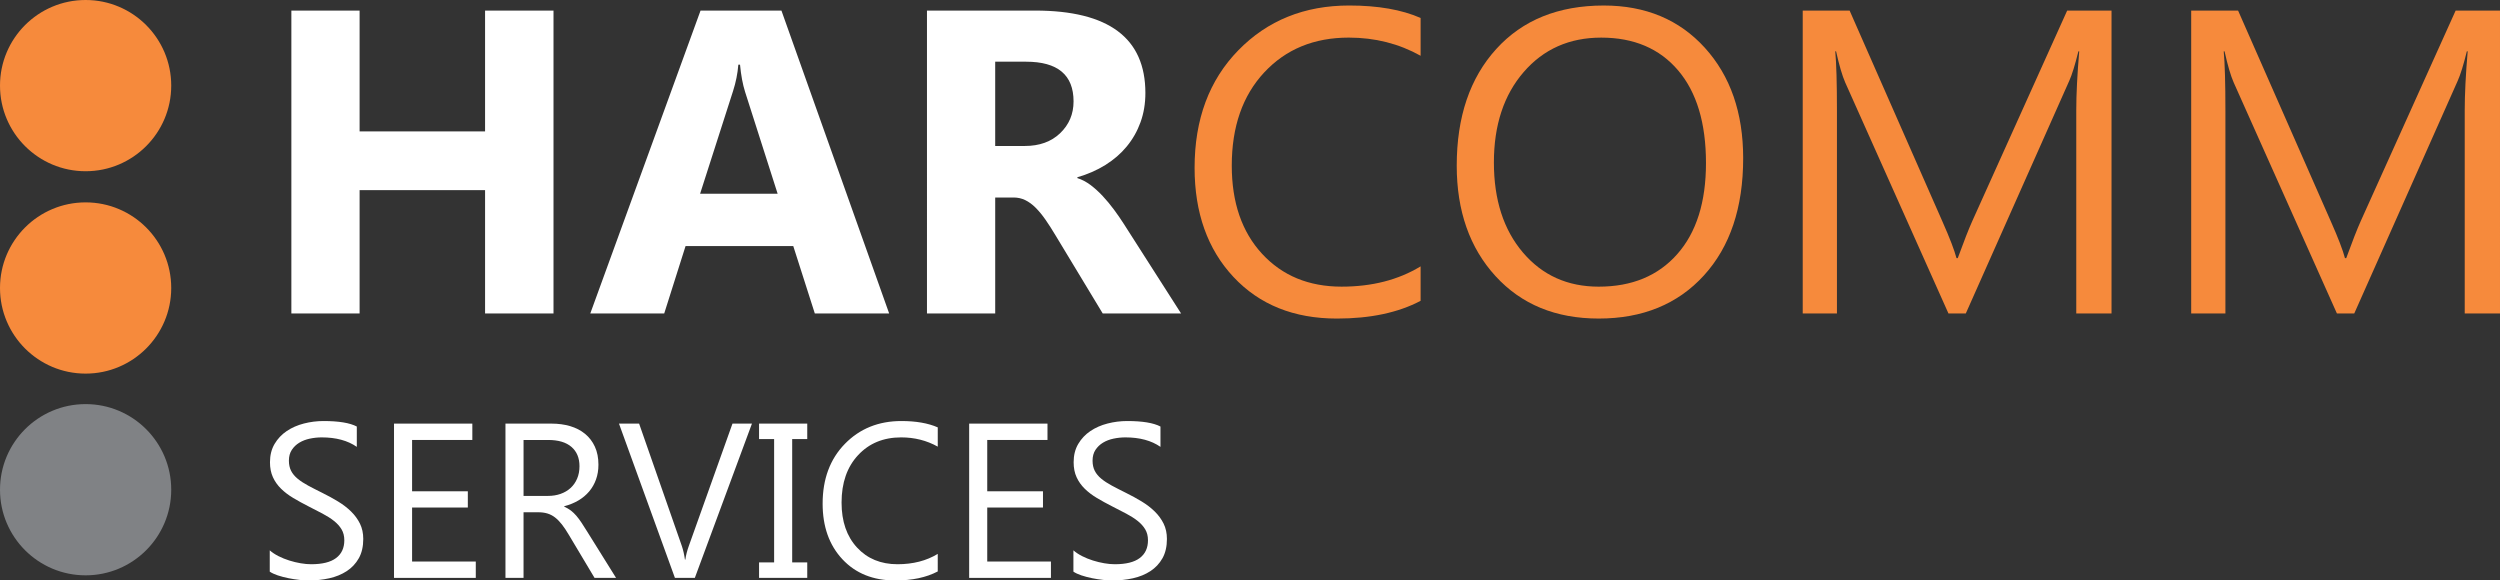
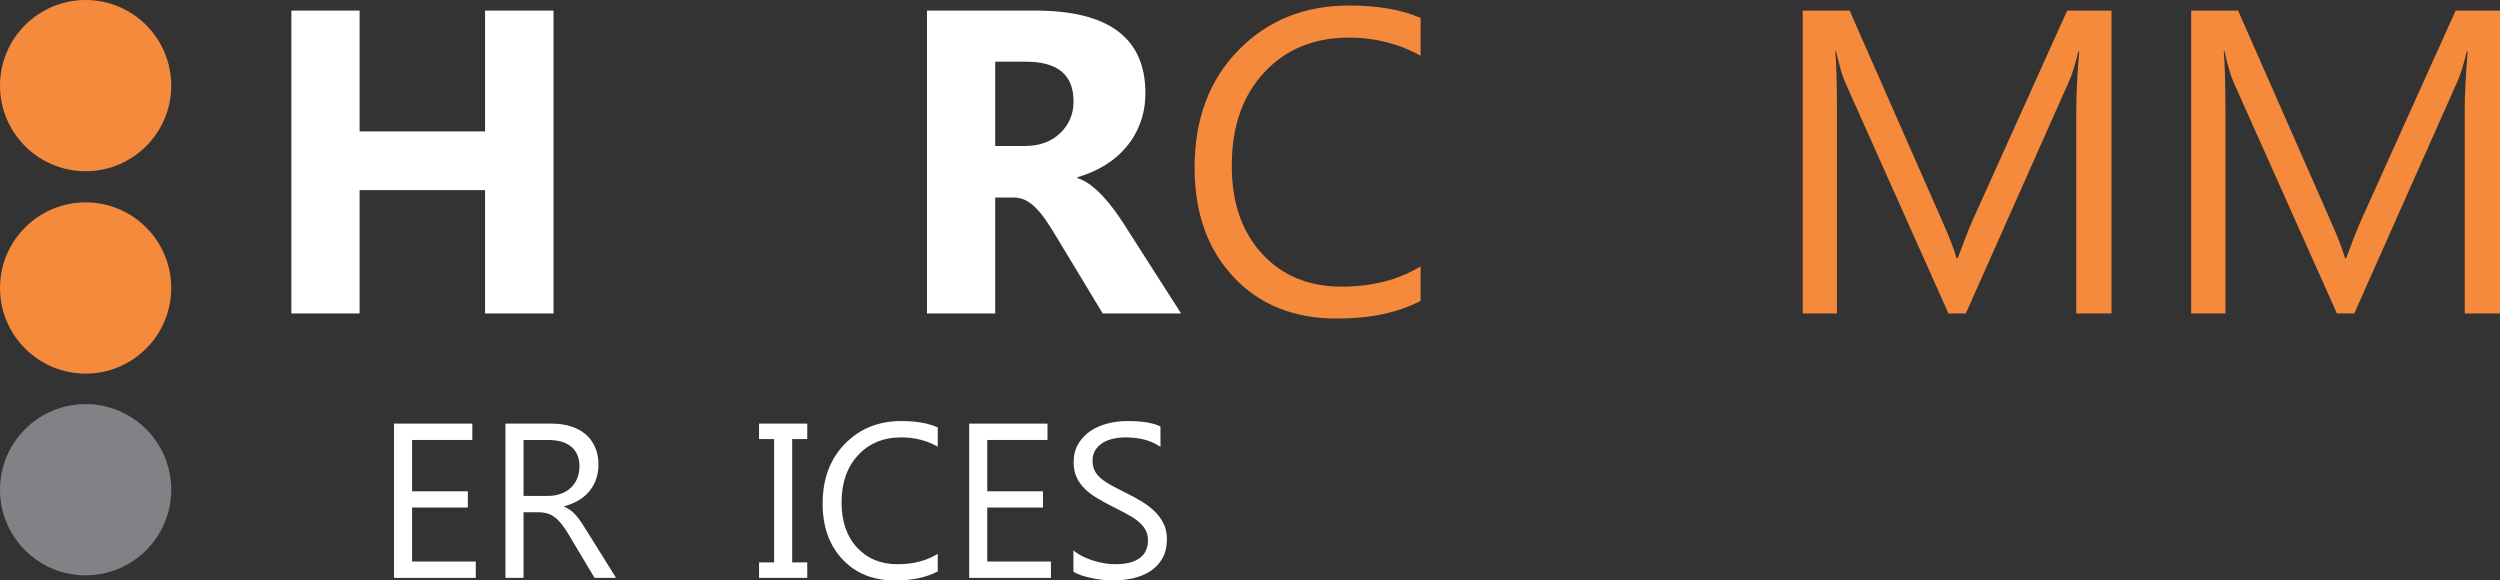
<svg xmlns="http://www.w3.org/2000/svg" version="1.1" x="0px" y="0px" width="206.098px" height="47.854px" viewBox="0 0 206.098 47.854" enable-background="new 0 0 206.098 47.854" xml:space="preserve">
  <rect x="0" y="0" width="206.098" height="47.854" fill="#333333" stroke="none" />
  <defs>
</defs>
  <g>
    <g>
      <path fill="#FFFFFF" d="M45.631,25.843h-5.642V15.674H29.645v10.169h-5.625V0.872h5.625v9.96h10.344v-9.96h5.642V25.843z" />
-       <path fill="#FFFFFF" d="M73.302,25.843h-6.129l-1.776-5.555h-8.881l-1.759,5.555h-6.095l9.09-24.971h6.669L73.302,25.843z     M64.107,15.97l-2.682-8.394c-0.198-0.627-0.337-1.375-0.418-2.246h-0.139c-0.059,0.731-0.204,1.457-0.436,2.177l-2.716,8.463    H64.107z" />
      <path fill="#FFFFFF" d="M97.368,25.843h-6.46l-3.883-6.426c-0.291-0.487-0.569-0.923-0.836-1.306    c-0.267-0.383-0.537-0.711-0.81-0.984c-0.273-0.273-0.558-0.482-0.854-0.627s-0.618-0.218-0.966-0.218h-1.515v9.56h-5.625V0.872    h8.916c6.06,0,9.09,2.264,9.09,6.792c0,0.871-0.134,1.674-0.401,2.412s-0.644,1.402-1.132,1.994    c-0.487,0.592-1.077,1.103-1.768,1.533c-0.69,0.43-1.46,0.766-2.307,1.01v0.07c0.372,0.116,0.731,0.305,1.08,0.566    s0.685,0.566,1.01,0.914c0.325,0.349,0.635,0.723,0.932,1.124c0.296,0.4,0.566,0.792,0.81,1.175L97.368,25.843z M82.043,5.086    v6.948h2.438c1.207,0,2.177-0.348,2.908-1.045c0.743-0.708,1.114-1.584,1.114-2.629c0-2.183-1.306-3.274-3.918-3.274H82.043z" />
      <path fill="#F68A3C" d="M117.114,24.799c-1.846,0.975-4.145,1.463-6.896,1.463c-3.552,0-6.396-1.144-8.533-3.431    c-2.136-2.287-3.204-5.288-3.204-9.003c0-3.993,1.202-7.221,3.605-9.682c2.403-2.461,5.45-3.692,9.142-3.692    c2.368,0,4.33,0.343,5.886,1.027v3.117c-1.788-0.999-3.761-1.498-5.92-1.498c-2.868,0-5.192,0.958-6.975,2.873    s-2.673,4.476-2.673,7.68c0,3.042,0.833,5.465,2.499,7.27c1.666,1.805,3.851,2.708,6.556,2.708c2.507,0,4.678-0.557,6.513-1.672    V24.799z" />
-       <path fill="#F68A3C" d="M131.794,26.261c-3.541,0-6.376-1.167-8.506-3.5c-2.131-2.333-3.196-5.369-3.196-9.107    c0-4.017,1.085-7.221,3.256-9.612s5.125-3.587,8.864-3.587c3.448,0,6.226,1.161,8.333,3.483s3.161,5.357,3.161,9.107    c0,4.075-1.08,7.296-3.239,9.665C138.307,25.077,135.416,26.261,131.794,26.261z M132.003,3.101c-2.624,0-4.754,0.946-6.391,2.838    c-1.637,1.893-2.456,4.377-2.456,7.453s0.798,5.552,2.395,7.427c1.596,1.875,3.677,2.813,6.243,2.813    c2.74,0,4.899-0.894,6.478-2.682c1.579-1.788,2.368-4.29,2.368-7.505c0-3.297-0.766-5.845-2.299-7.645    C136.809,4.001,134.696,3.101,132.003,3.101z" />
      <path fill="#F68A3C" d="M174.074,25.843h-2.908V9.092c0-1.323,0.081-2.943,0.244-4.858h-0.07c-0.278,1.126-0.528,1.933-0.749,2.42    l-8.533,19.19h-1.428l-8.515-19.051c-0.244-0.557-0.494-1.41-0.749-2.56h-0.069c0.093,0.999,0.139,2.629,0.139,4.893v16.717    h-2.821V0.872h3.866l7.662,17.414c0.592,1.335,0.975,2.333,1.149,2.995h0.104c0.499-1.37,0.899-2.391,1.201-3.064l7.819-17.344    h3.657V25.843z" />
      <path fill="#F68A3C" d="M206.098,25.843h-2.908V9.092c0-1.323,0.081-2.943,0.244-4.858h-0.07c-0.278,1.126-0.528,1.933-0.749,2.42    l-8.533,19.19h-1.428L184.14,6.793c-0.244-0.557-0.494-1.41-0.749-2.56h-0.069c0.093,0.999,0.139,2.629,0.139,4.893v16.717h-2.821    V0.872h3.866l7.662,17.414c0.592,1.335,0.975,2.333,1.149,2.995h0.104c0.499-1.37,0.899-2.391,1.201-3.064l7.819-17.344h3.657    V25.843z" />
-       <path fill="#FFFFFF" d="M22.238,47.126V45.37c0.201,0.177,0.442,0.337,0.723,0.479c0.281,0.142,0.577,0.262,0.887,0.359    c0.31,0.098,0.622,0.173,0.936,0.227s0.603,0.08,0.869,0.08c0.917,0,1.601-0.17,2.053-0.51c0.453-0.34,0.679-0.83,0.679-1.468    c0-0.343-0.076-0.642-0.226-0.896c-0.151-0.254-0.359-0.486-0.625-0.696s-0.581-0.411-0.945-0.603    c-0.363-0.192-0.755-0.395-1.175-0.607c-0.444-0.225-0.857-0.453-1.242-0.683c-0.385-0.23-0.719-0.485-1.002-0.763    s-0.507-0.593-0.669-0.945c-0.163-0.352-0.244-0.764-0.244-1.237c0-0.579,0.127-1.083,0.381-1.512    c0.254-0.428,0.588-0.782,1.002-1.06c0.414-0.278,0.885-0.485,1.415-0.621c0.529-0.136,1.069-0.204,1.619-0.204    c1.253,0,2.167,0.151,2.741,0.453v1.676c-0.751-0.521-1.715-0.781-2.892-0.781c-0.325,0-0.65,0.034-0.976,0.102    c-0.325,0.068-0.615,0.179-0.869,0.333s-0.461,0.352-0.621,0.594c-0.16,0.242-0.24,0.538-0.24,0.887    c0,0.325,0.061,0.606,0.182,0.843c0.122,0.236,0.3,0.452,0.537,0.647c0.237,0.195,0.525,0.384,0.865,0.567    c0.34,0.184,0.732,0.384,1.175,0.603c0.456,0.225,0.887,0.461,1.295,0.709c0.408,0.249,0.766,0.523,1.073,0.825    c0.308,0.301,0.551,0.636,0.732,1.002c0.18,0.367,0.271,0.787,0.271,1.26c0,0.626-0.123,1.157-0.368,1.592    c-0.246,0.435-0.577,0.788-0.994,1.06c-0.417,0.272-0.897,0.469-1.441,0.59c-0.544,0.121-1.118,0.182-1.721,0.182    c-0.201,0-0.45-0.017-0.745-0.049c-0.296-0.033-0.597-0.08-0.905-0.142c-0.307-0.062-0.599-0.139-0.874-0.23    C22.624,47.341,22.404,47.239,22.238,47.126z" />
      <path fill="#FFFFFF" d="M39.223,47.641h-6.741V34.922h6.457v1.348h-4.967v4.231h4.595v1.339h-4.595v4.452h5.251V47.641z" />
      <path fill="#FFFFFF" d="M50.788,47.641h-1.774l-2.129-3.565c-0.195-0.331-0.384-0.613-0.567-0.847    c-0.184-0.233-0.371-0.424-0.563-0.572c-0.192-0.148-0.399-0.256-0.621-0.324s-0.472-0.102-0.75-0.102h-1.224v5.41h-1.49V34.922    h3.796c0.556,0,1.069,0.07,1.539,0.208c0.47,0.139,0.878,0.351,1.224,0.634c0.346,0.284,0.617,0.637,0.812,1.06    c0.195,0.423,0.293,0.918,0.293,1.485c0,0.443-0.066,0.85-0.2,1.22c-0.133,0.37-0.322,0.699-0.567,0.989    c-0.246,0.29-0.541,0.537-0.887,0.741c-0.346,0.204-0.735,0.362-1.166,0.475v0.035c0.213,0.095,0.397,0.203,0.554,0.324    c0.157,0.122,0.306,0.265,0.448,0.43c0.142,0.166,0.282,0.354,0.421,0.563c0.139,0.21,0.294,0.454,0.466,0.731L50.788,47.641z     M43.161,36.27v4.612h2.022c0.373,0,0.717-0.056,1.033-0.168s0.59-0.273,0.82-0.483c0.231-0.21,0.411-0.467,0.541-0.772    c0.13-0.304,0.195-0.646,0.195-1.024c0-0.68-0.22-1.21-0.661-1.592c-0.441-0.381-1.078-0.572-1.912-0.572H43.161z" />
-       <path fill="#FFFFFF" d="M61.99,34.922l-4.709,12.719H55.64l-4.612-12.719h1.659l3.521,10.084c0.112,0.325,0.198,0.701,0.257,1.126    H56.5c0.047-0.354,0.145-0.736,0.293-1.144l3.592-10.067H61.99z" />
      <path fill="#FFFFFF" d="M66.549,34.922v1.277h-1.242v10.164h1.242v1.277h-3.973v-1.277h1.242V36.199h-1.242v-1.277H66.549z" />
      <path fill="#FFFFFF" d="M77.307,47.109c-0.94,0.497-2.111,0.745-3.512,0.745c-1.809,0-3.258-0.583-4.346-1.747    c-1.088-1.165-1.632-2.693-1.632-4.585c0-2.034,0.612-3.678,1.836-4.932c1.224-1.253,2.776-1.88,4.657-1.88    c1.206,0,2.205,0.175,2.998,0.523v1.588c-0.911-0.509-1.916-0.763-3.016-0.763c-1.46,0-2.645,0.488-3.552,1.464    c-0.908,0.976-1.362,2.279-1.362,3.911c0,1.549,0.424,2.784,1.273,3.703c0.848,0.919,1.961,1.379,3.339,1.379    c1.277,0,2.383-0.284,3.317-0.852V47.109z" />
      <path fill="#FFFFFF" d="M86.638,47.641h-6.741V34.922h6.457v1.348h-4.967v4.231h4.595v1.339h-4.595v4.452h5.251V47.641z" />
      <path fill="#FFFFFF" d="M88.491,47.126V45.37c0.201,0.177,0.442,0.337,0.723,0.479c0.281,0.142,0.577,0.262,0.887,0.359    c0.31,0.098,0.622,0.173,0.936,0.227s0.603,0.08,0.869,0.08c0.917,0,1.601-0.17,2.053-0.51c0.453-0.34,0.679-0.83,0.679-1.468    c0-0.343-0.076-0.642-0.226-0.896c-0.151-0.254-0.359-0.486-0.625-0.696s-0.581-0.411-0.945-0.603    c-0.363-0.192-0.755-0.395-1.175-0.607c-0.444-0.225-0.857-0.453-1.242-0.683c-0.385-0.23-0.719-0.485-1.002-0.763    s-0.507-0.593-0.669-0.945c-0.163-0.352-0.244-0.764-0.244-1.237c0-0.579,0.127-1.083,0.381-1.512    c0.254-0.428,0.588-0.782,1.002-1.06c0.414-0.278,0.885-0.485,1.415-0.621c0.529-0.136,1.069-0.204,1.619-0.204    c1.253,0,2.167,0.151,2.741,0.453v1.676c-0.751-0.521-1.715-0.781-2.892-0.781c-0.325,0-0.65,0.034-0.976,0.102    c-0.325,0.068-0.615,0.179-0.869,0.333s-0.461,0.352-0.621,0.594c-0.16,0.242-0.24,0.538-0.24,0.887    c0,0.325,0.061,0.606,0.182,0.843c0.122,0.236,0.3,0.452,0.537,0.647c0.237,0.195,0.525,0.384,0.865,0.567    c0.34,0.184,0.732,0.384,1.175,0.603c0.456,0.225,0.887,0.461,1.295,0.709c0.408,0.249,0.766,0.523,1.073,0.825    c0.308,0.301,0.551,0.636,0.732,1.002c0.18,0.367,0.271,0.787,0.271,1.26c0,0.626-0.123,1.157-0.368,1.592    c-0.246,0.435-0.577,0.788-0.994,1.06c-0.417,0.272-0.897,0.469-1.441,0.59c-0.544,0.121-1.118,0.182-1.721,0.182    c-0.201,0-0.45-0.017-0.745-0.049c-0.296-0.033-0.597-0.08-0.905-0.142c-0.307-0.062-0.599-0.139-0.874-0.23    C88.877,47.341,88.657,47.239,88.491,47.126z" />
    </g>
    <circle fill="#808285" cx="7.058" cy="40.372" r="7.058" />
    <circle fill="#F68A3C" cx="7.058" cy="23.742" r="7.058" />
    <circle fill="#F68A3C" cx="7.058" cy="7.058" r="7.058" />
  </g>
</svg>